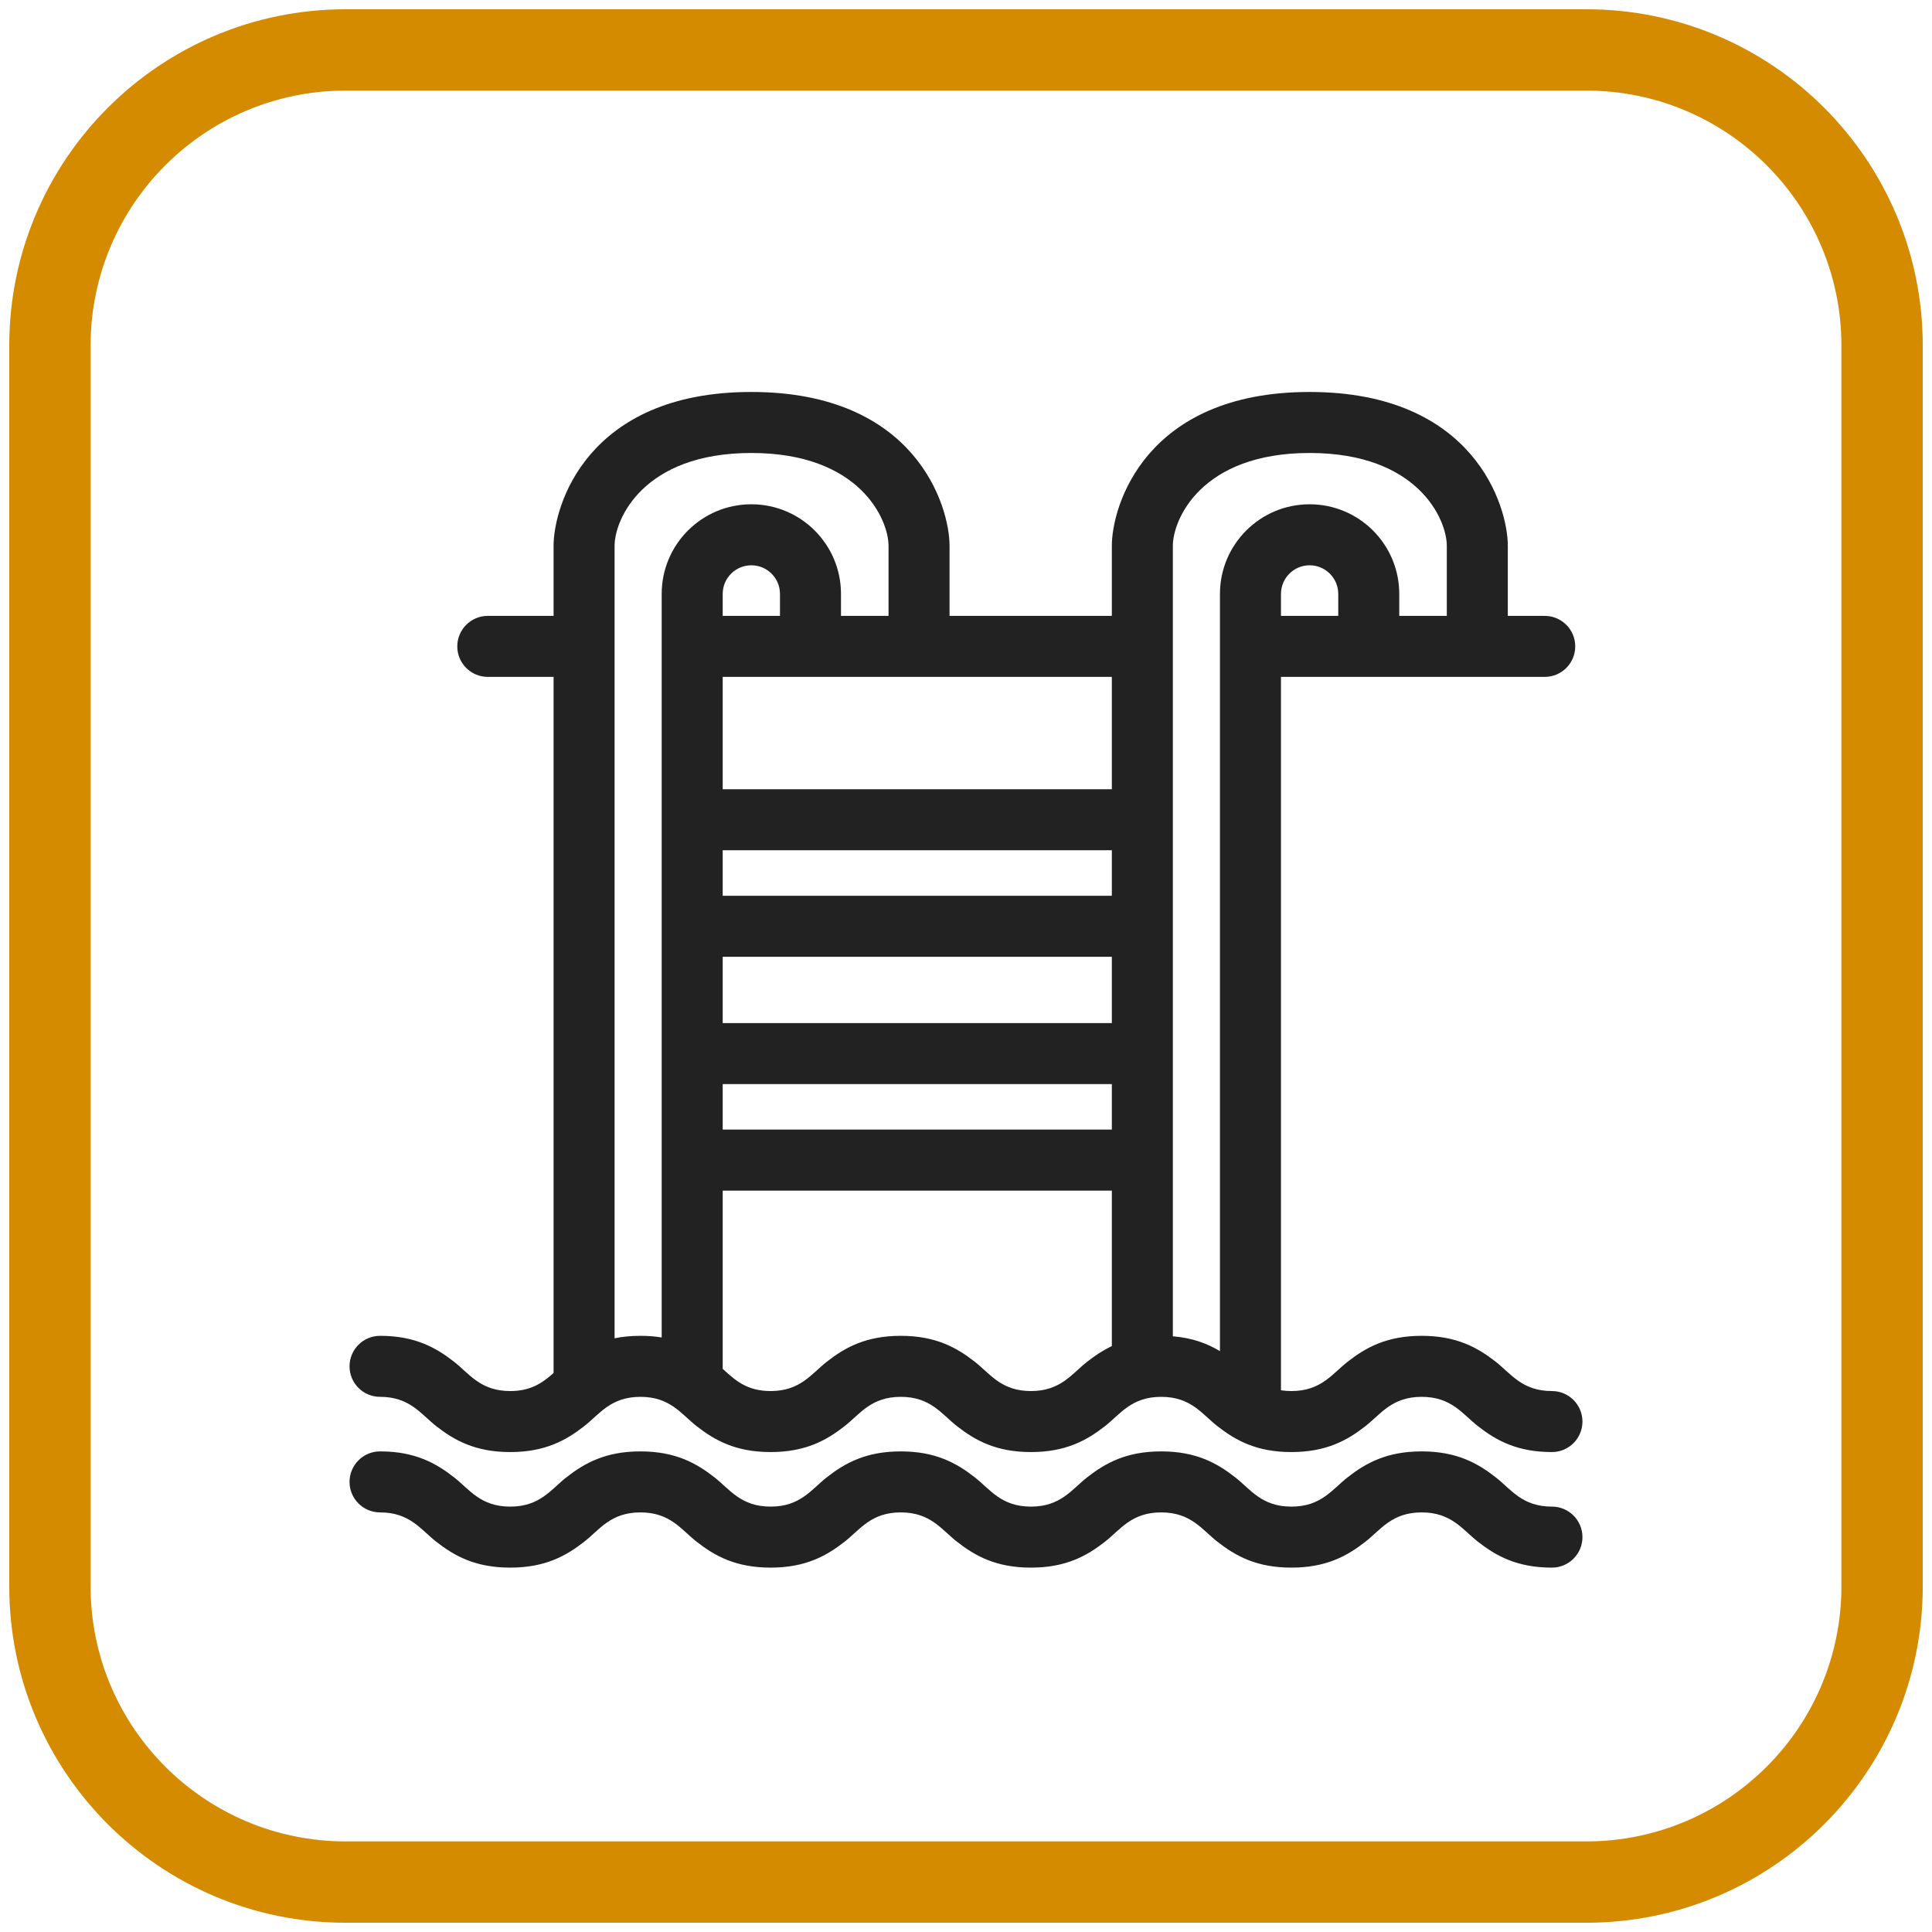
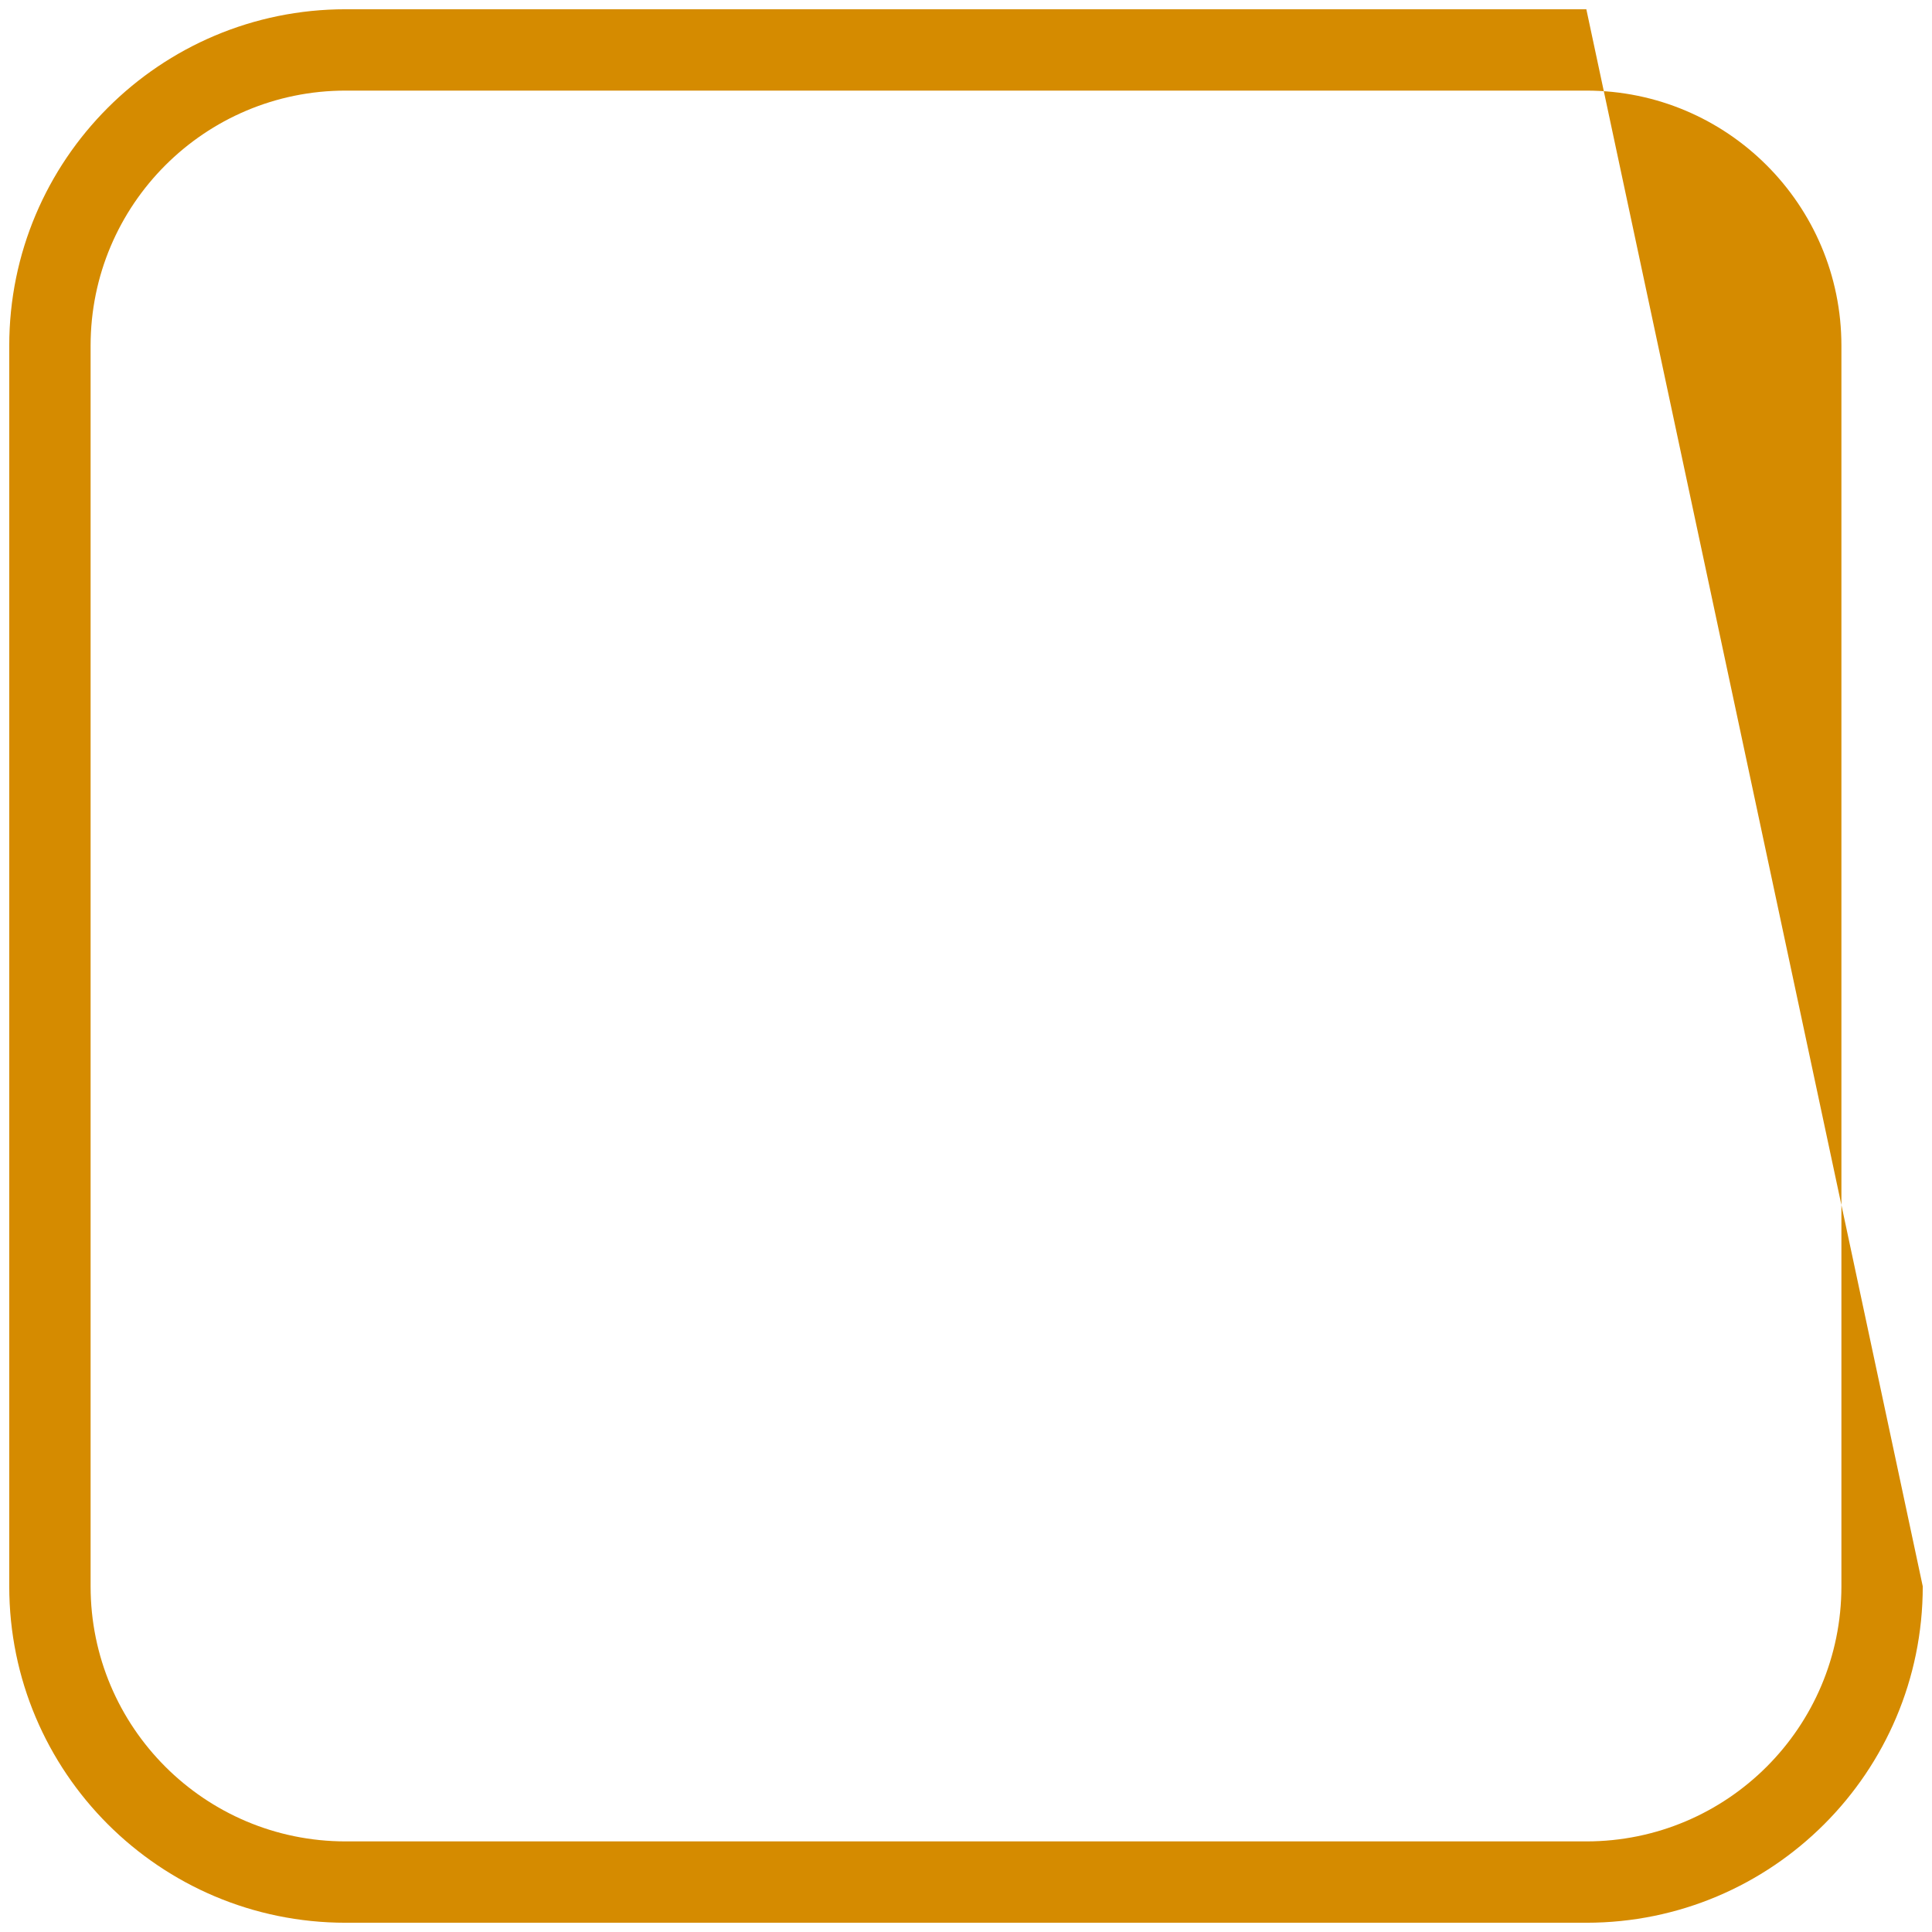
<svg xmlns="http://www.w3.org/2000/svg" style="fill-rule:evenodd;clip-rule:evenodd;stroke-linejoin:round;stroke-miterlimit:2;" xml:space="preserve" version="1.1" viewBox="0 0 190 190" height="100%" width="100%">
  <g transform="matrix(1,0,0,1,156.005,4.91)">
    <g transform="matrix(1,0,0,1,-118.63,134.891)">
-       <path style="fill:rgb(34,34,34);" d="M88.6,-3.076C88.915,-3.027 89.255,-3 89.624,-3C92.556,-3 93.631,-4.689 95.156,-5.882C96.941,-7.279 99.004,-8.431 102.437,-8.431C105.87,-8.431 107.933,-7.279 109.718,-5.882C111.243,-4.689 112.317,-3 115.249,-3C116.905,-3 118.249,-1.656 118.249,0C118.249,1.656 116.905,3 115.249,3C111.816,3 109.753,1.848 107.968,0.451C106.443,-0.742 105.369,-2.431 102.437,-2.431C99.505,-2.431 98.431,-0.742 96.906,0.451C95.121,1.848 93.057,3 89.624,3C86.193,3 84.13,1.847 82.346,0.45C80.823,-0.743 79.75,-2.431 76.821,-2.431C73.89,-2.431 72.817,-0.742 71.293,0.451C69.508,1.848 67.445,3 64.013,3C60.582,3 58.519,1.847 56.735,0.45C55.212,-0.743 54.139,-2.431 51.21,-2.431C48.282,-2.431 47.21,-0.743 45.687,0.45C43.903,1.847 41.841,3 38.41,3C34.979,3 32.916,1.847 31.131,0.45C29.608,-0.742 28.535,-2.431 25.606,-2.431C22.677,-2.431 21.604,-0.742 20.081,0.45C18.296,1.847 16.233,3 12.802,3C9.371,3 7.308,1.847 5.524,0.45C4.001,-0.743 2.929,-2.431 0,-2.431C-1.656,-2.431 -3,-3.775 -3,-5.431C-3,-7.087 -1.656,-8.431 0,-8.431C3.431,-8.431 5.494,-7.278 7.278,-5.881C8.801,-4.688 9.873,-3 12.802,-3C14.886,-3 16.031,-3.855 17.066,-4.778L17.066,-73.233L10.596,-73.233C8.94,-73.233 7.596,-74.577 7.596,-76.233C7.596,-77.889 8.94,-79.233 10.596,-79.233L17.066,-79.233L17.066,-86.132C17.066,-90.006 20.323,-101.253 36.515,-101.253C52.702,-101.253 56.007,-90.005 56.007,-86.132L56.007,-79.233L71.968,-79.233L71.968,-86.132C71.968,-90.006 75.225,-101.253 91.416,-101.253C107.604,-101.253 110.909,-90.005 110.909,-86.132L110.909,-79.233L114.539,-79.233C116.195,-79.233 117.539,-77.889 117.539,-76.233C117.539,-74.577 116.195,-73.233 114.539,-73.233L88.6,-73.233L88.6,-3.076ZM23.066,-8.189C23.825,-8.344 24.664,-8.431 25.606,-8.431C26.367,-8.431 27.06,-8.374 27.698,-8.271L27.698,-25.712L27.698,-36.189L27.698,-48.708L27.698,-59.186L27.698,-81.392C27.698,-86.261 31.645,-90.208 36.515,-90.208C41.384,-90.208 45.331,-86.261 45.331,-81.392L45.331,-79.233L50.007,-79.233L50.007,-86.132C50.007,-88.689 47.201,-95.253 36.515,-95.253C25.834,-95.253 23.066,-88.687 23.066,-86.132L23.066,-8.189ZM33.698,-5.182C34.868,-4.122 36.023,-3 38.41,-3C41.338,-3 42.41,-4.688 43.933,-5.881C45.717,-7.278 47.779,-8.431 51.21,-8.431C54.641,-8.431 56.704,-7.278 58.488,-5.881C60.012,-4.689 61.084,-3 64.013,-3C66.944,-3 68.017,-4.689 69.541,-5.882C70.277,-6.458 71.061,-6.992 71.968,-7.422L71.968,-22.712L33.698,-22.712L33.698,-5.182ZM77.968,-8.385C79.9,-8.227 81.358,-7.669 82.6,-6.925L82.6,-81.392C82.6,-86.261 86.547,-90.208 91.417,-90.208C96.286,-90.208 100.233,-86.261 100.233,-81.392L100.233,-79.233L104.909,-79.233L104.909,-86.132C104.909,-88.689 102.103,-95.253 91.416,-95.253C80.736,-95.253 77.968,-88.687 77.968,-86.132L77.968,-59.186L77.968,-48.708L77.968,-36.189L77.968,-25.712L77.968,-8.385ZM71.968,-73.233L33.698,-73.233L33.698,-62.186L71.968,-62.186L71.968,-73.233ZM88.6,-79.233L94.233,-79.233L94.233,-81.392C94.233,-82.947 92.972,-84.208 91.417,-84.208C89.861,-84.208 88.6,-82.948 88.6,-81.392L88.6,-79.233ZM33.698,-33.189L33.698,-28.712L71.968,-28.712L71.968,-33.189L33.698,-33.189ZM33.698,-45.708L33.698,-39.189L71.968,-39.189L71.968,-45.708L33.698,-45.708ZM33.698,-56.186L33.698,-51.708L71.968,-51.708L71.968,-56.186L33.698,-56.186ZM39.331,-79.233L39.331,-81.392C39.331,-82.947 38.07,-84.208 36.515,-84.208C34.959,-84.208 33.698,-82.948 33.698,-81.392L33.698,-79.233L39.331,-79.233ZM0,8.934C-1.656,8.934 -3,7.59 -3,5.934C-3,4.279 -1.656,2.934 0,2.934C3.431,2.934 5.494,4.087 7.278,5.484C8.801,6.677 9.873,8.365 12.802,8.365C15.731,8.365 16.804,6.677 18.327,5.484C20.112,4.087 22.175,2.934 25.606,2.934C29.037,2.934 31.1,4.087 32.885,5.484C34.408,6.677 35.481,8.365 38.41,8.365C41.338,8.365 42.41,6.677 43.933,5.484C45.717,4.087 47.779,2.934 51.21,2.934C54.641,2.934 56.704,4.087 58.488,5.484C60.012,6.677 61.084,8.365 64.013,8.365C66.944,8.365 68.017,6.677 69.541,5.484C71.326,4.087 73.389,2.934 76.821,2.934C80.252,2.934 82.315,4.087 84.099,5.484C85.623,6.677 86.695,8.365 89.624,8.365C92.556,8.365 93.631,6.677 95.156,5.483C96.941,4.087 99.004,2.934 102.437,2.934C105.87,2.934 107.933,4.087 109.718,5.483C111.243,6.677 112.317,8.365 115.249,8.365C116.905,8.365 118.249,9.71 118.249,11.365C118.249,13.021 116.905,14.365 115.249,14.365C111.816,14.365 109.753,13.213 107.968,11.816C106.443,10.623 105.369,8.934 102.437,8.934C99.505,8.934 98.431,10.623 96.906,11.816C95.121,13.213 93.057,14.365 89.624,14.365C86.193,14.365 84.13,13.213 82.346,11.815C80.823,10.623 79.75,8.934 76.821,8.934C73.89,8.934 72.817,10.623 71.293,11.816C69.508,13.213 67.445,14.365 64.013,14.365C60.582,14.365 58.519,13.213 56.735,11.815C55.212,10.623 54.139,8.934 51.21,8.934C48.282,8.934 47.21,10.623 45.687,11.815C43.903,13.213 41.841,14.365 38.41,14.365C34.979,14.365 32.916,13.213 31.131,11.816C29.608,10.623 28.535,8.934 25.606,8.934C22.677,8.934 21.604,10.623 20.081,11.816C18.296,13.213 16.233,14.365 12.802,14.365C9.371,14.365 7.308,13.213 5.524,11.815C4.001,10.623 2.929,8.934 0,8.934Z" />
-     </g>
+       </g>
    <g transform="matrix(1,0,0,1,0.001,0)">
-       <path style="fill:rgb(213,139,0);" d="M0,184.18L-122.011,184.18C-140.283,184.18 -155.096,169.367 -155.096,151.096L-155.096,29.084C-155.096,10.812 -140.283,-4 -122.011,-4L0,-4C18.272,-4 33.085,10.812 33.085,29.084L33.085,151.096C33.085,169.367 18.272,184.18 0,184.18ZM-0,176.18C13.854,176.18 25.085,164.949 25.085,151.096L25.085,29.084C25.085,15.23 13.854,4 -0,4L-122.011,4C-135.865,4 -147.096,15.23 -147.096,29.084L-147.096,151.096C-147.096,164.949 -135.865,176.18 -122.011,176.18L-0,176.18Z" />
+       <path style="fill:rgb(213,139,0);" d="M0,184.18L-122.011,184.18C-140.283,184.18 -155.096,169.367 -155.096,151.096L-155.096,29.084C-155.096,10.812 -140.283,-4 -122.011,-4L0,-4L33.085,151.096C33.085,169.367 18.272,184.18 0,184.18ZM-0,176.18C13.854,176.18 25.085,164.949 25.085,151.096L25.085,29.084C25.085,15.23 13.854,4 -0,4L-122.011,4C-135.865,4 -147.096,15.23 -147.096,29.084L-147.096,151.096C-147.096,164.949 -135.865,176.18 -122.011,176.18L-0,176.18Z" />
    </g>
  </g>
</svg>